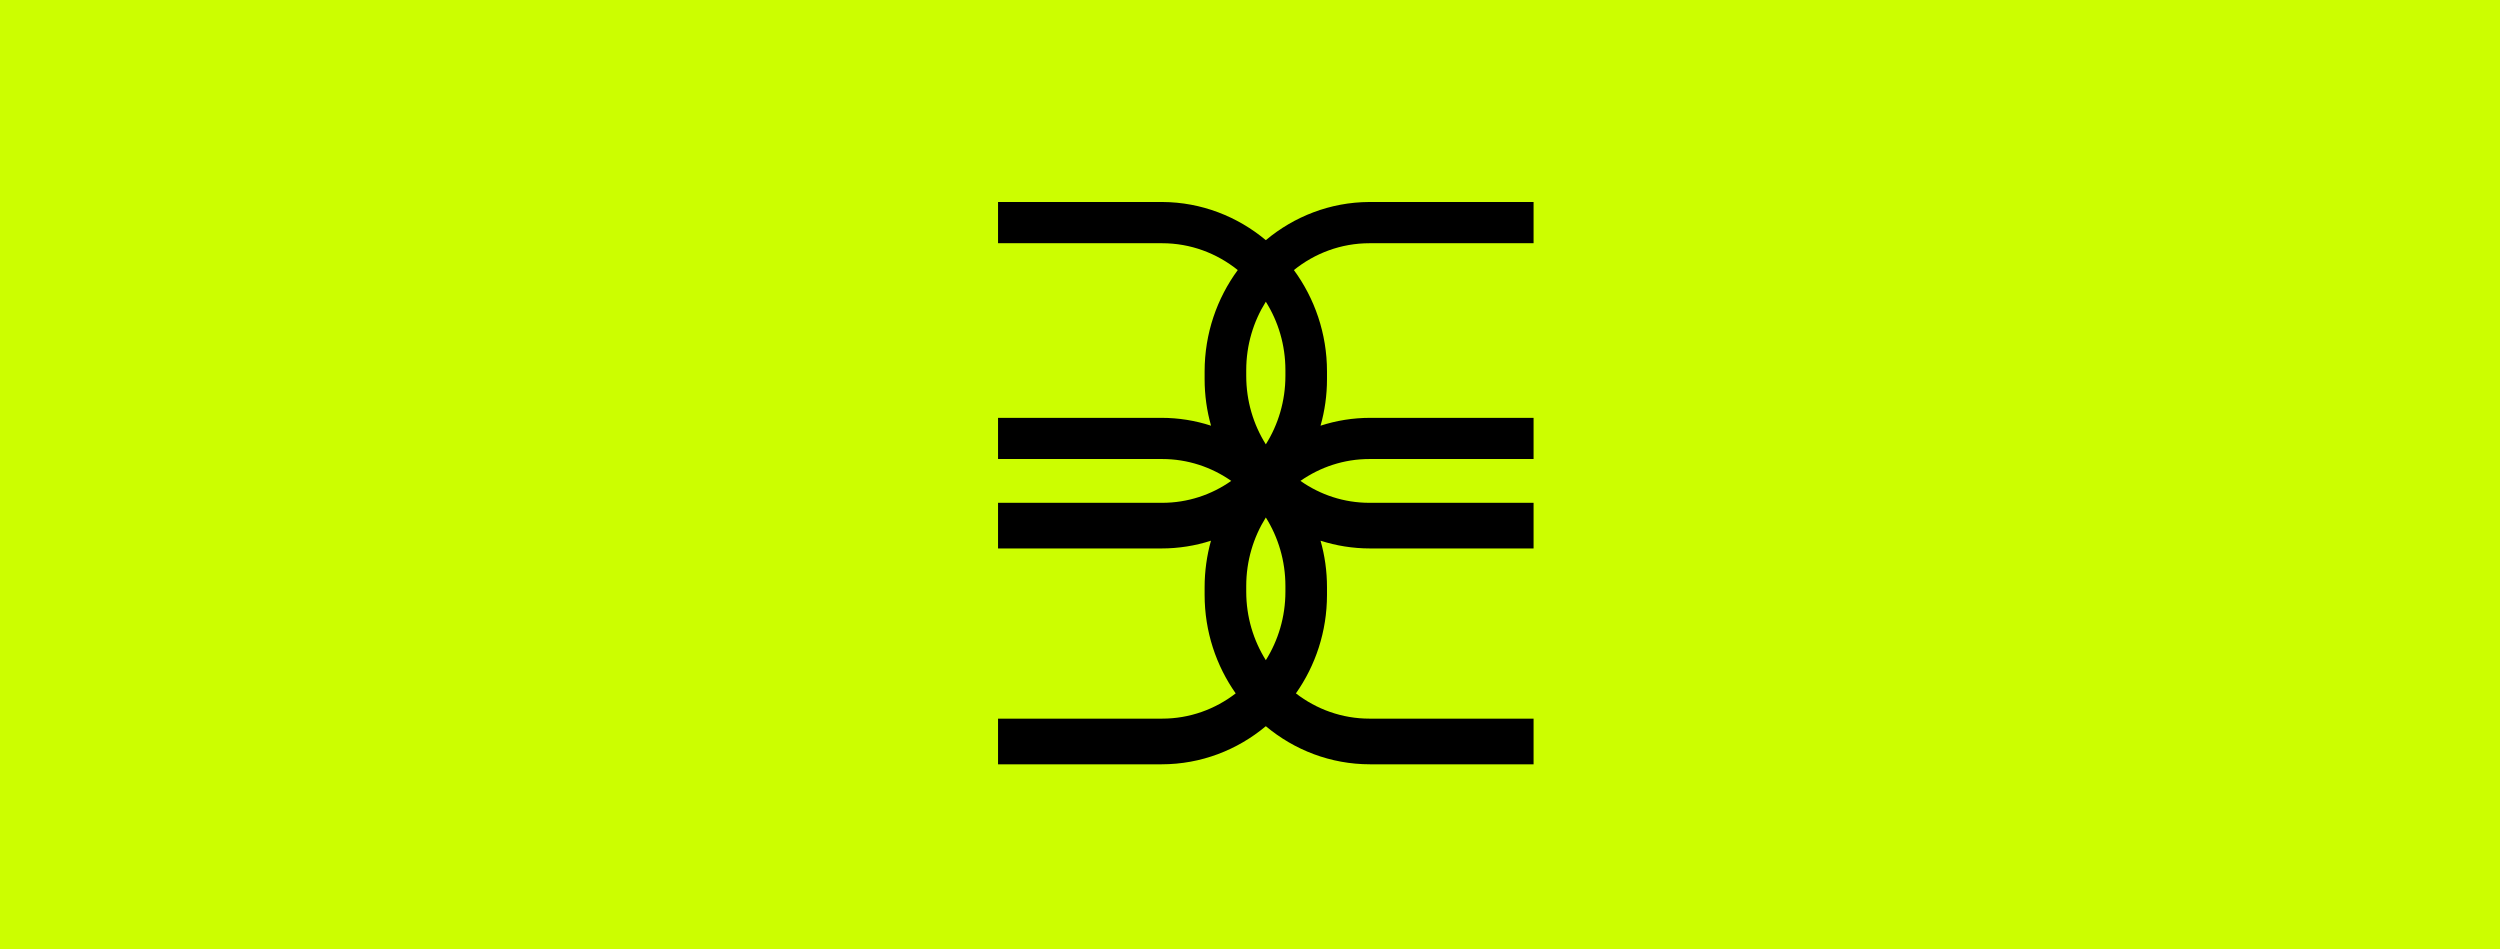
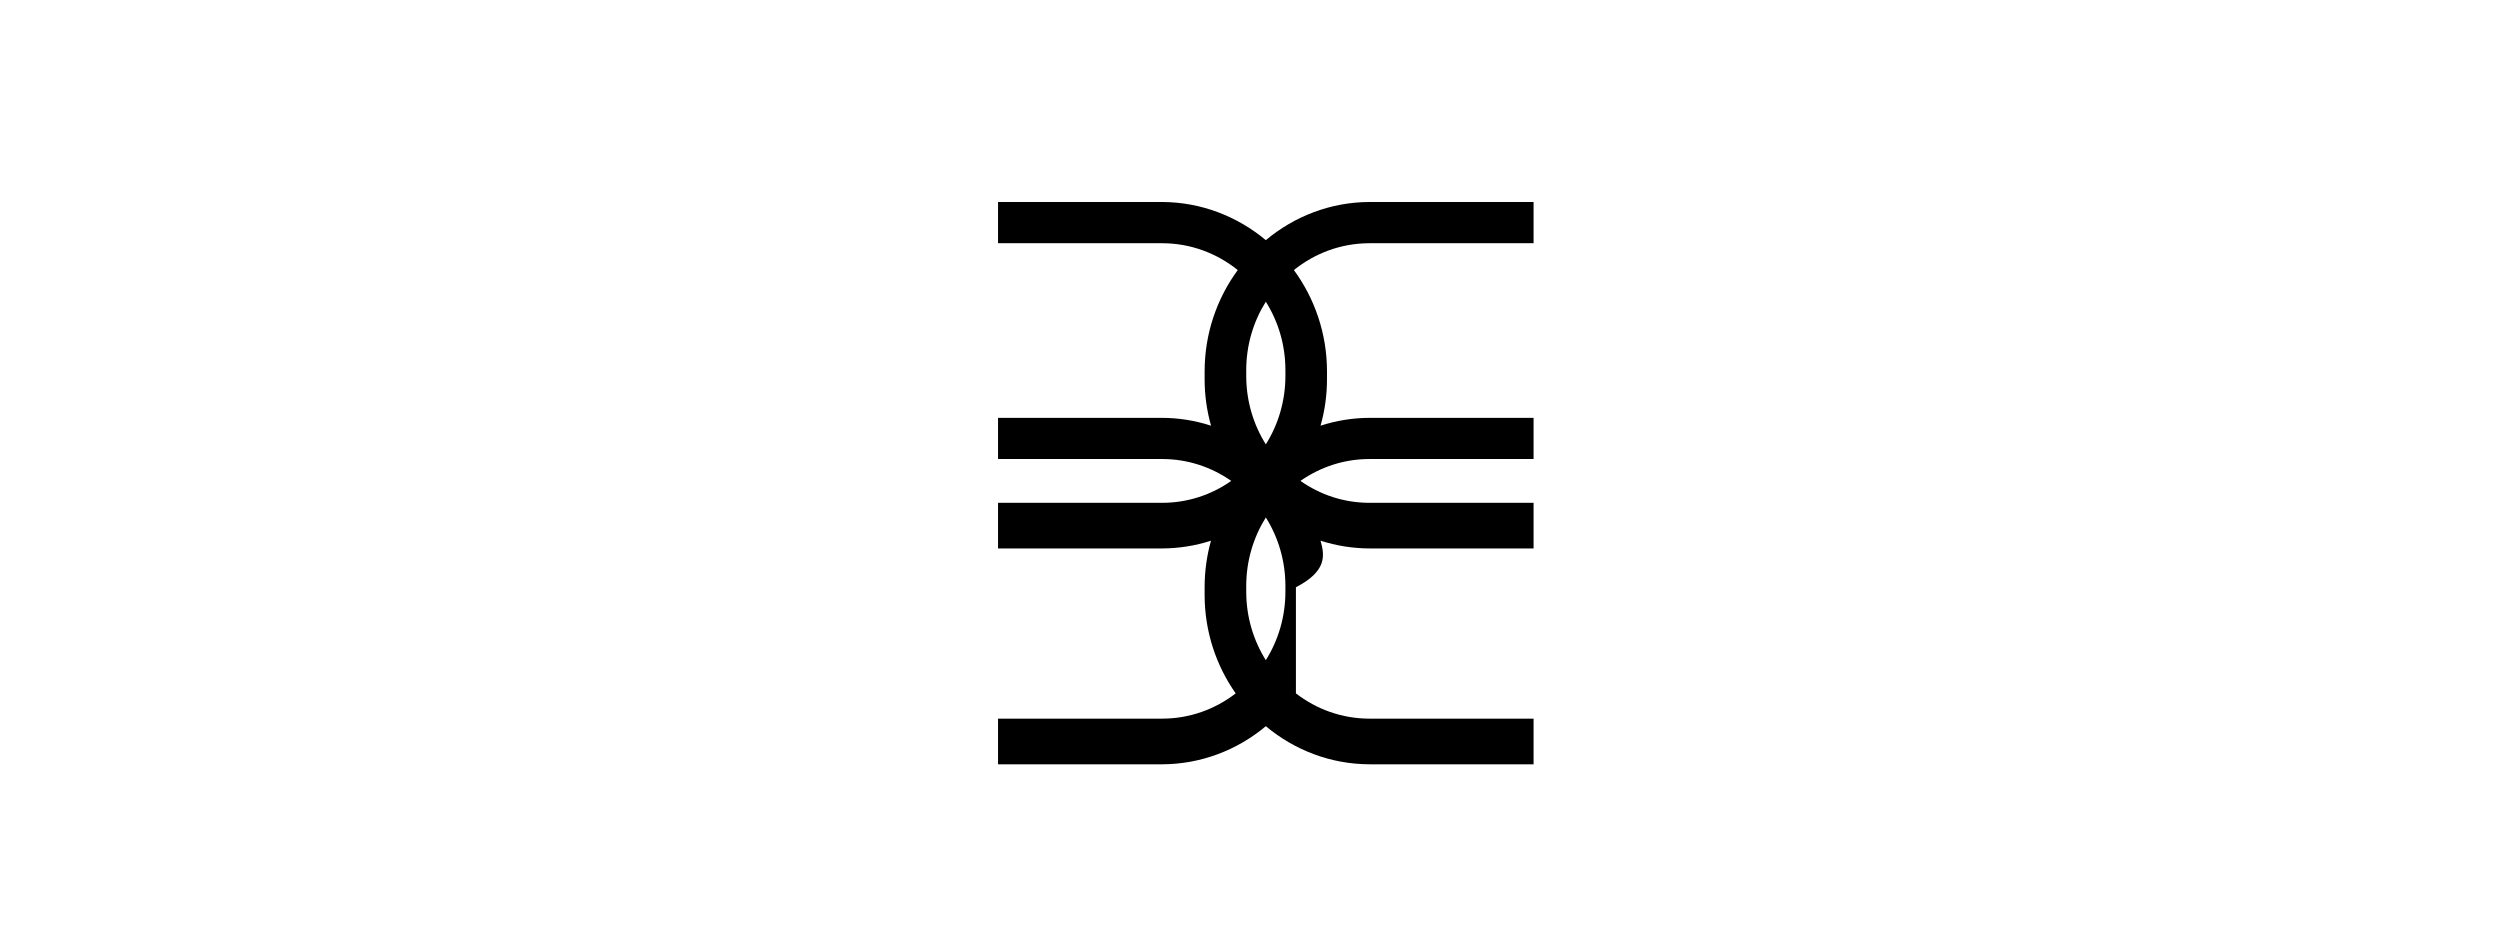
<svg xmlns="http://www.w3.org/2000/svg" width="79" height="30" viewBox="0 0 79 30" fill="none">
-   <rect width="79" height="30" fill="#CCFE00" />
-   <path fill-rule="evenodd" clip-rule="evenodd" d="M40.619 11.877C40.619 12.674 40.392 13.418 40 14.041C39.608 13.418 39.381 12.674 39.381 11.877V11.697C39.381 10.901 39.608 10.159 40 9.534C40.393 10.159 40.619 10.901 40.619 11.697V11.877ZM40.619 18.698C40.619 19.494 40.392 20.236 40 20.862C39.608 20.236 39.381 19.494 39.381 18.698V18.517C39.381 17.723 39.608 16.978 40 16.352C40.393 16.978 40.619 17.723 40.619 18.517V18.698ZM48.461 7.686V6.383H43.269C42.031 6.389 40.894 6.842 40 7.589C39.106 6.842 37.966 6.389 36.729 6.383H31.538V7.686H36.724C37.623 7.686 38.452 8.003 39.113 8.534C38.456 9.429 38.066 10.54 38.066 11.737V11.98C38.066 12.488 38.136 12.982 38.269 13.452C37.775 13.291 37.249 13.204 36.706 13.204H31.538V14.505H36.724C37.532 14.505 38.284 14.761 38.907 15.196C38.284 15.635 37.531 15.889 36.724 15.889H31.538V17.331H36.706C37.249 17.331 37.775 17.245 38.267 17.086C38.136 17.554 38.066 18.049 38.066 18.557V18.799C38.066 19.957 38.43 21.032 39.048 21.911C38.399 22.412 37.595 22.709 36.724 22.709H31.538V24.152H36.706C37.953 24.152 39.1 23.7 40 22.948C40.9 23.7 42.047 24.152 43.294 24.152H48.461V22.709H43.275C42.406 22.709 41.6 22.412 40.951 21.911C41.569 21.032 41.933 19.957 41.933 18.799V18.557C41.933 18.049 41.863 17.554 41.729 17.086C42.224 17.245 42.75 17.331 43.294 17.331H48.461V15.889H43.275C42.467 15.889 41.718 15.635 41.094 15.196C41.718 14.761 42.467 14.505 43.275 14.505H48.461V13.204H43.294C42.75 13.204 42.224 13.291 41.729 13.452C41.863 12.982 41.933 12.488 41.933 11.98V11.737C41.933 10.54 41.543 9.429 40.887 8.534C41.547 8.003 42.376 7.686 43.275 7.686H48.461Z" fill="black" />
+   <path fill-rule="evenodd" clip-rule="evenodd" d="M40.619 11.877C40.619 12.674 40.392 13.418 40 14.041C39.608 13.418 39.381 12.674 39.381 11.877V11.697C39.381 10.901 39.608 10.159 40 9.534C40.393 10.159 40.619 10.901 40.619 11.697V11.877ZM40.619 18.698C40.619 19.494 40.392 20.236 40 20.862C39.608 20.236 39.381 19.494 39.381 18.698V18.517C39.381 17.723 39.608 16.978 40 16.352C40.393 16.978 40.619 17.723 40.619 18.517V18.698ZM48.461 7.686V6.383H43.269C42.031 6.389 40.894 6.842 40 7.589C39.106 6.842 37.966 6.389 36.729 6.383H31.538V7.686H36.724C37.623 7.686 38.452 8.003 39.113 8.534C38.456 9.429 38.066 10.54 38.066 11.737V11.98C38.066 12.488 38.136 12.982 38.269 13.452C37.775 13.291 37.249 13.204 36.706 13.204H31.538V14.505H36.724C37.532 14.505 38.284 14.761 38.907 15.196C38.284 15.635 37.531 15.889 36.724 15.889H31.538V17.331H36.706C37.249 17.331 37.775 17.245 38.267 17.086C38.136 17.554 38.066 18.049 38.066 18.557V18.799C38.066 19.957 38.43 21.032 39.048 21.911C38.399 22.412 37.595 22.709 36.724 22.709H31.538V24.152H36.706C37.953 24.152 39.1 23.7 40 22.948C40.9 23.7 42.047 24.152 43.294 24.152H48.461V22.709H43.275C42.406 22.709 41.6 22.412 40.951 21.911V18.557C41.933 18.049 41.863 17.554 41.729 17.086C42.224 17.245 42.75 17.331 43.294 17.331H48.461V15.889H43.275C42.467 15.889 41.718 15.635 41.094 15.196C41.718 14.761 42.467 14.505 43.275 14.505H48.461V13.204H43.294C42.75 13.204 42.224 13.291 41.729 13.452C41.863 12.982 41.933 12.488 41.933 11.98V11.737C41.933 10.54 41.543 9.429 40.887 8.534C41.547 8.003 42.376 7.686 43.275 7.686H48.461Z" fill="black" />
</svg>